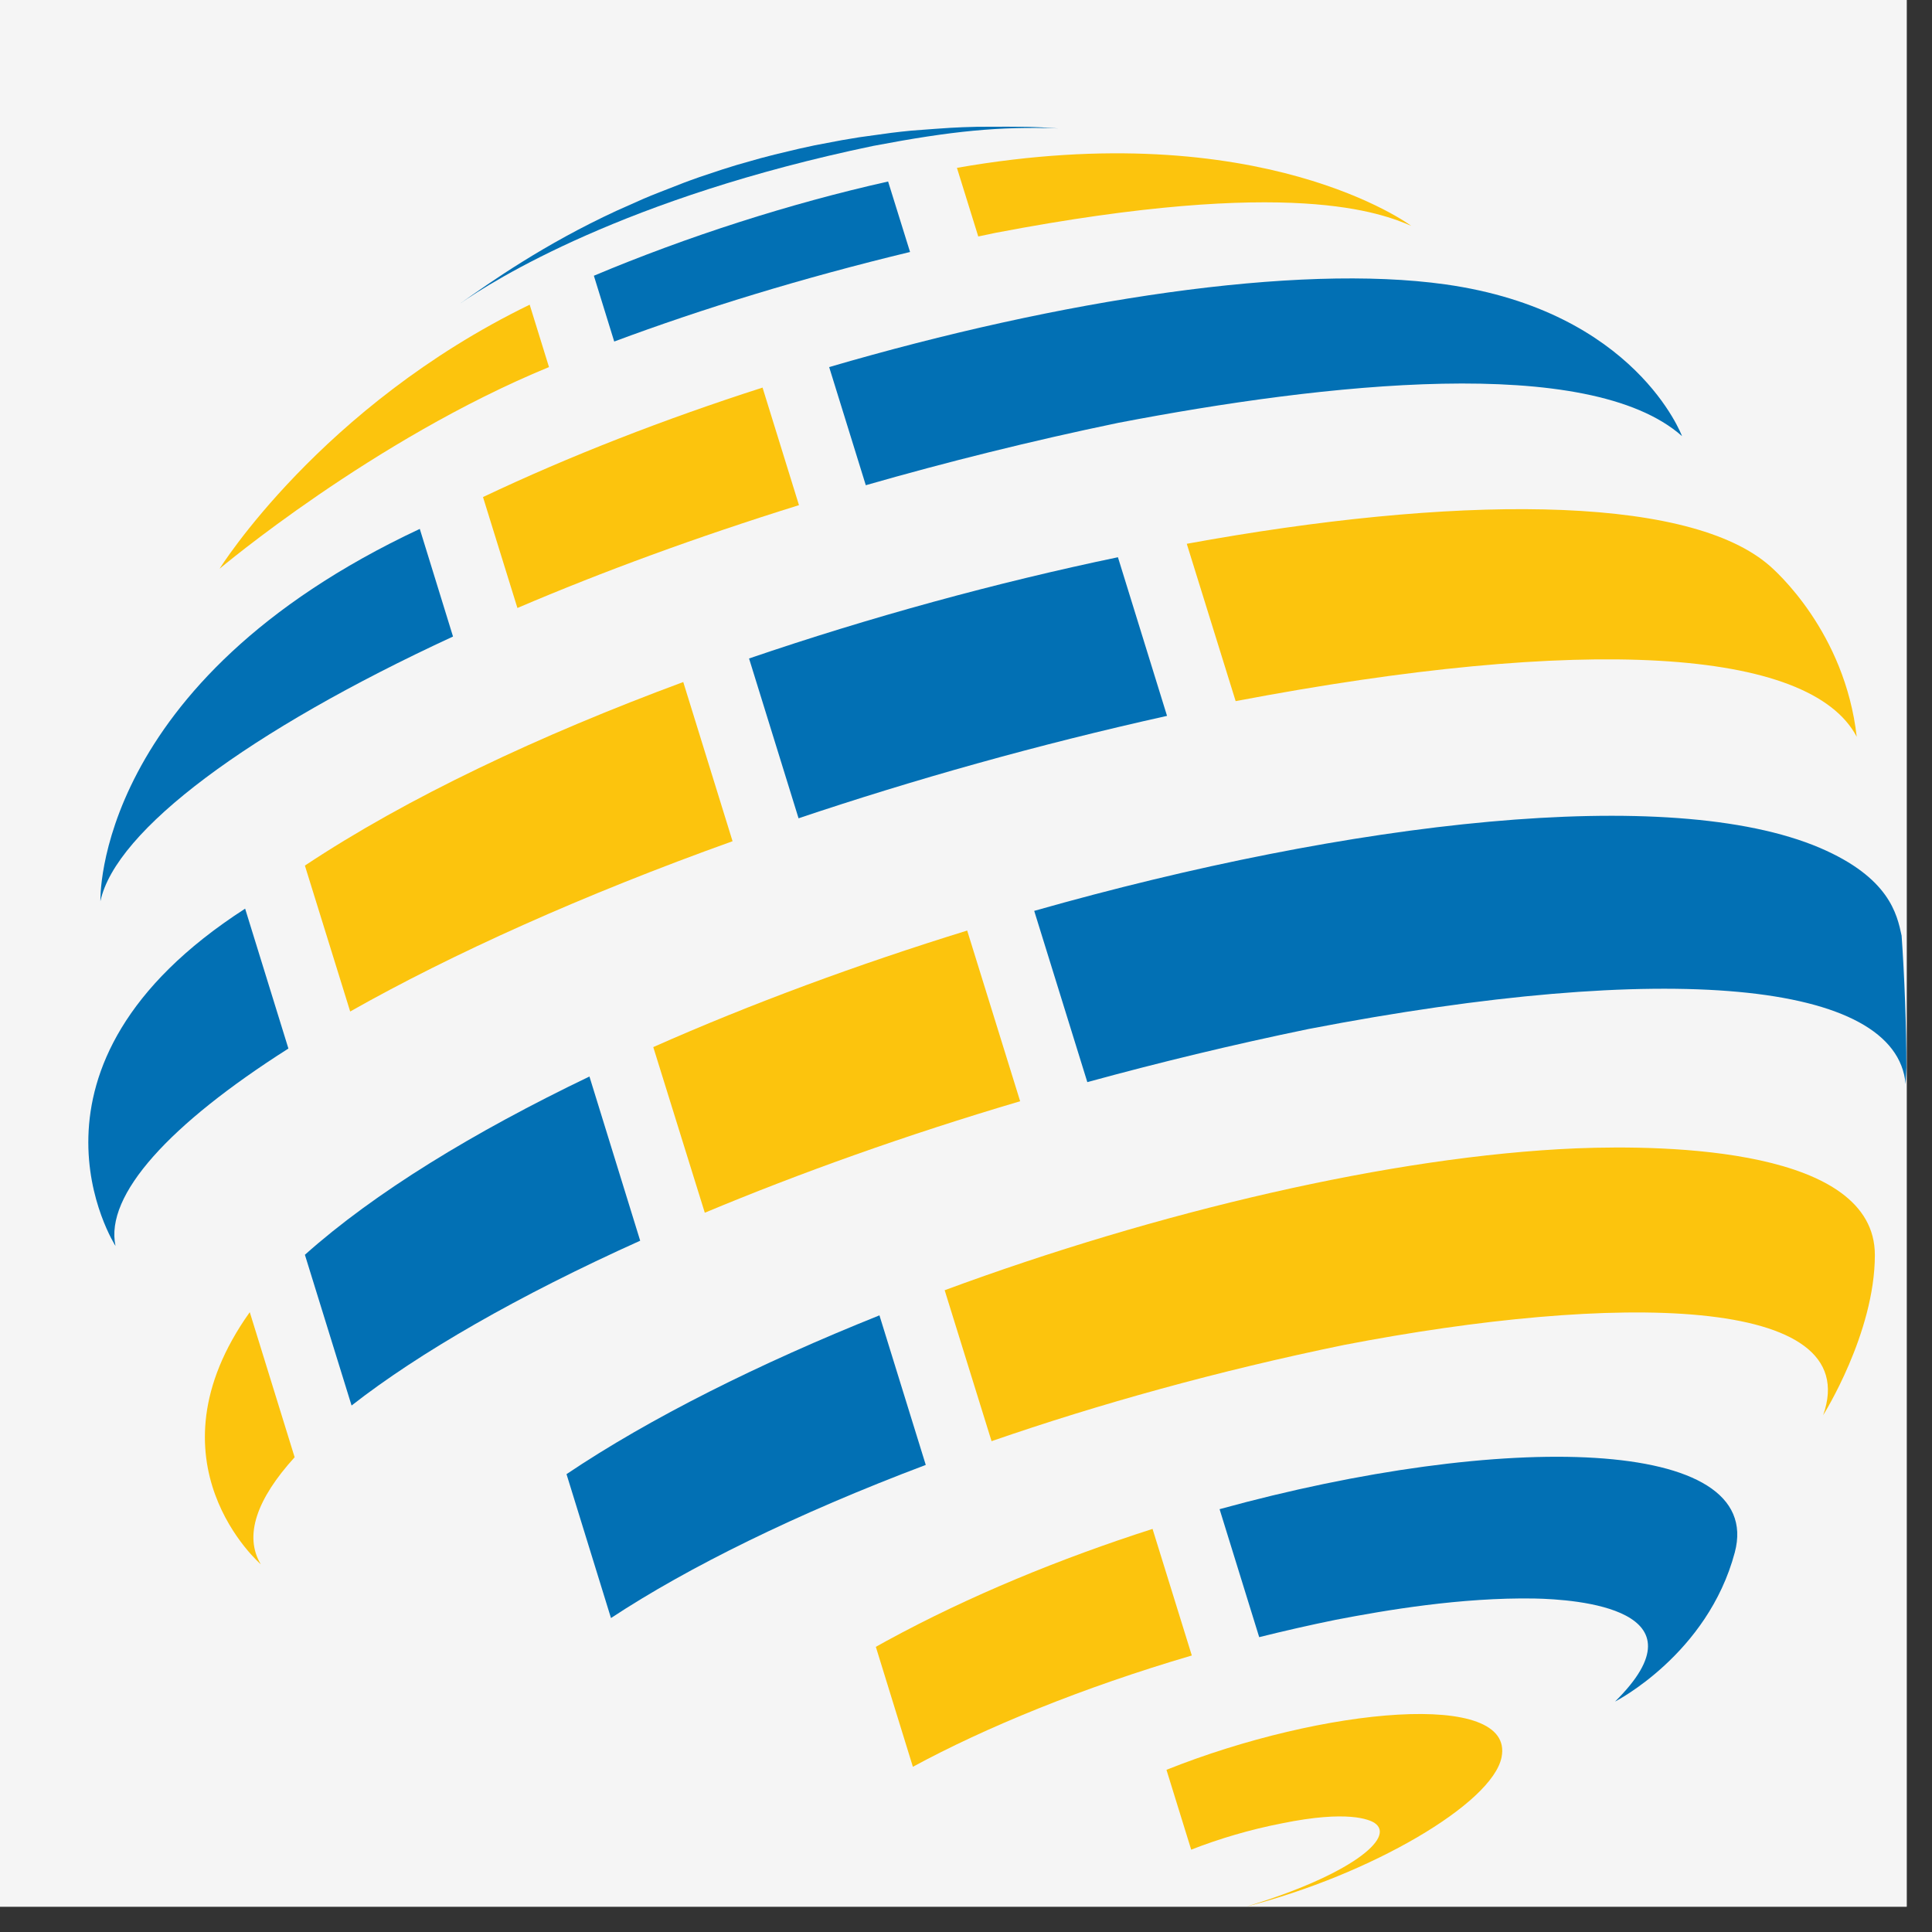
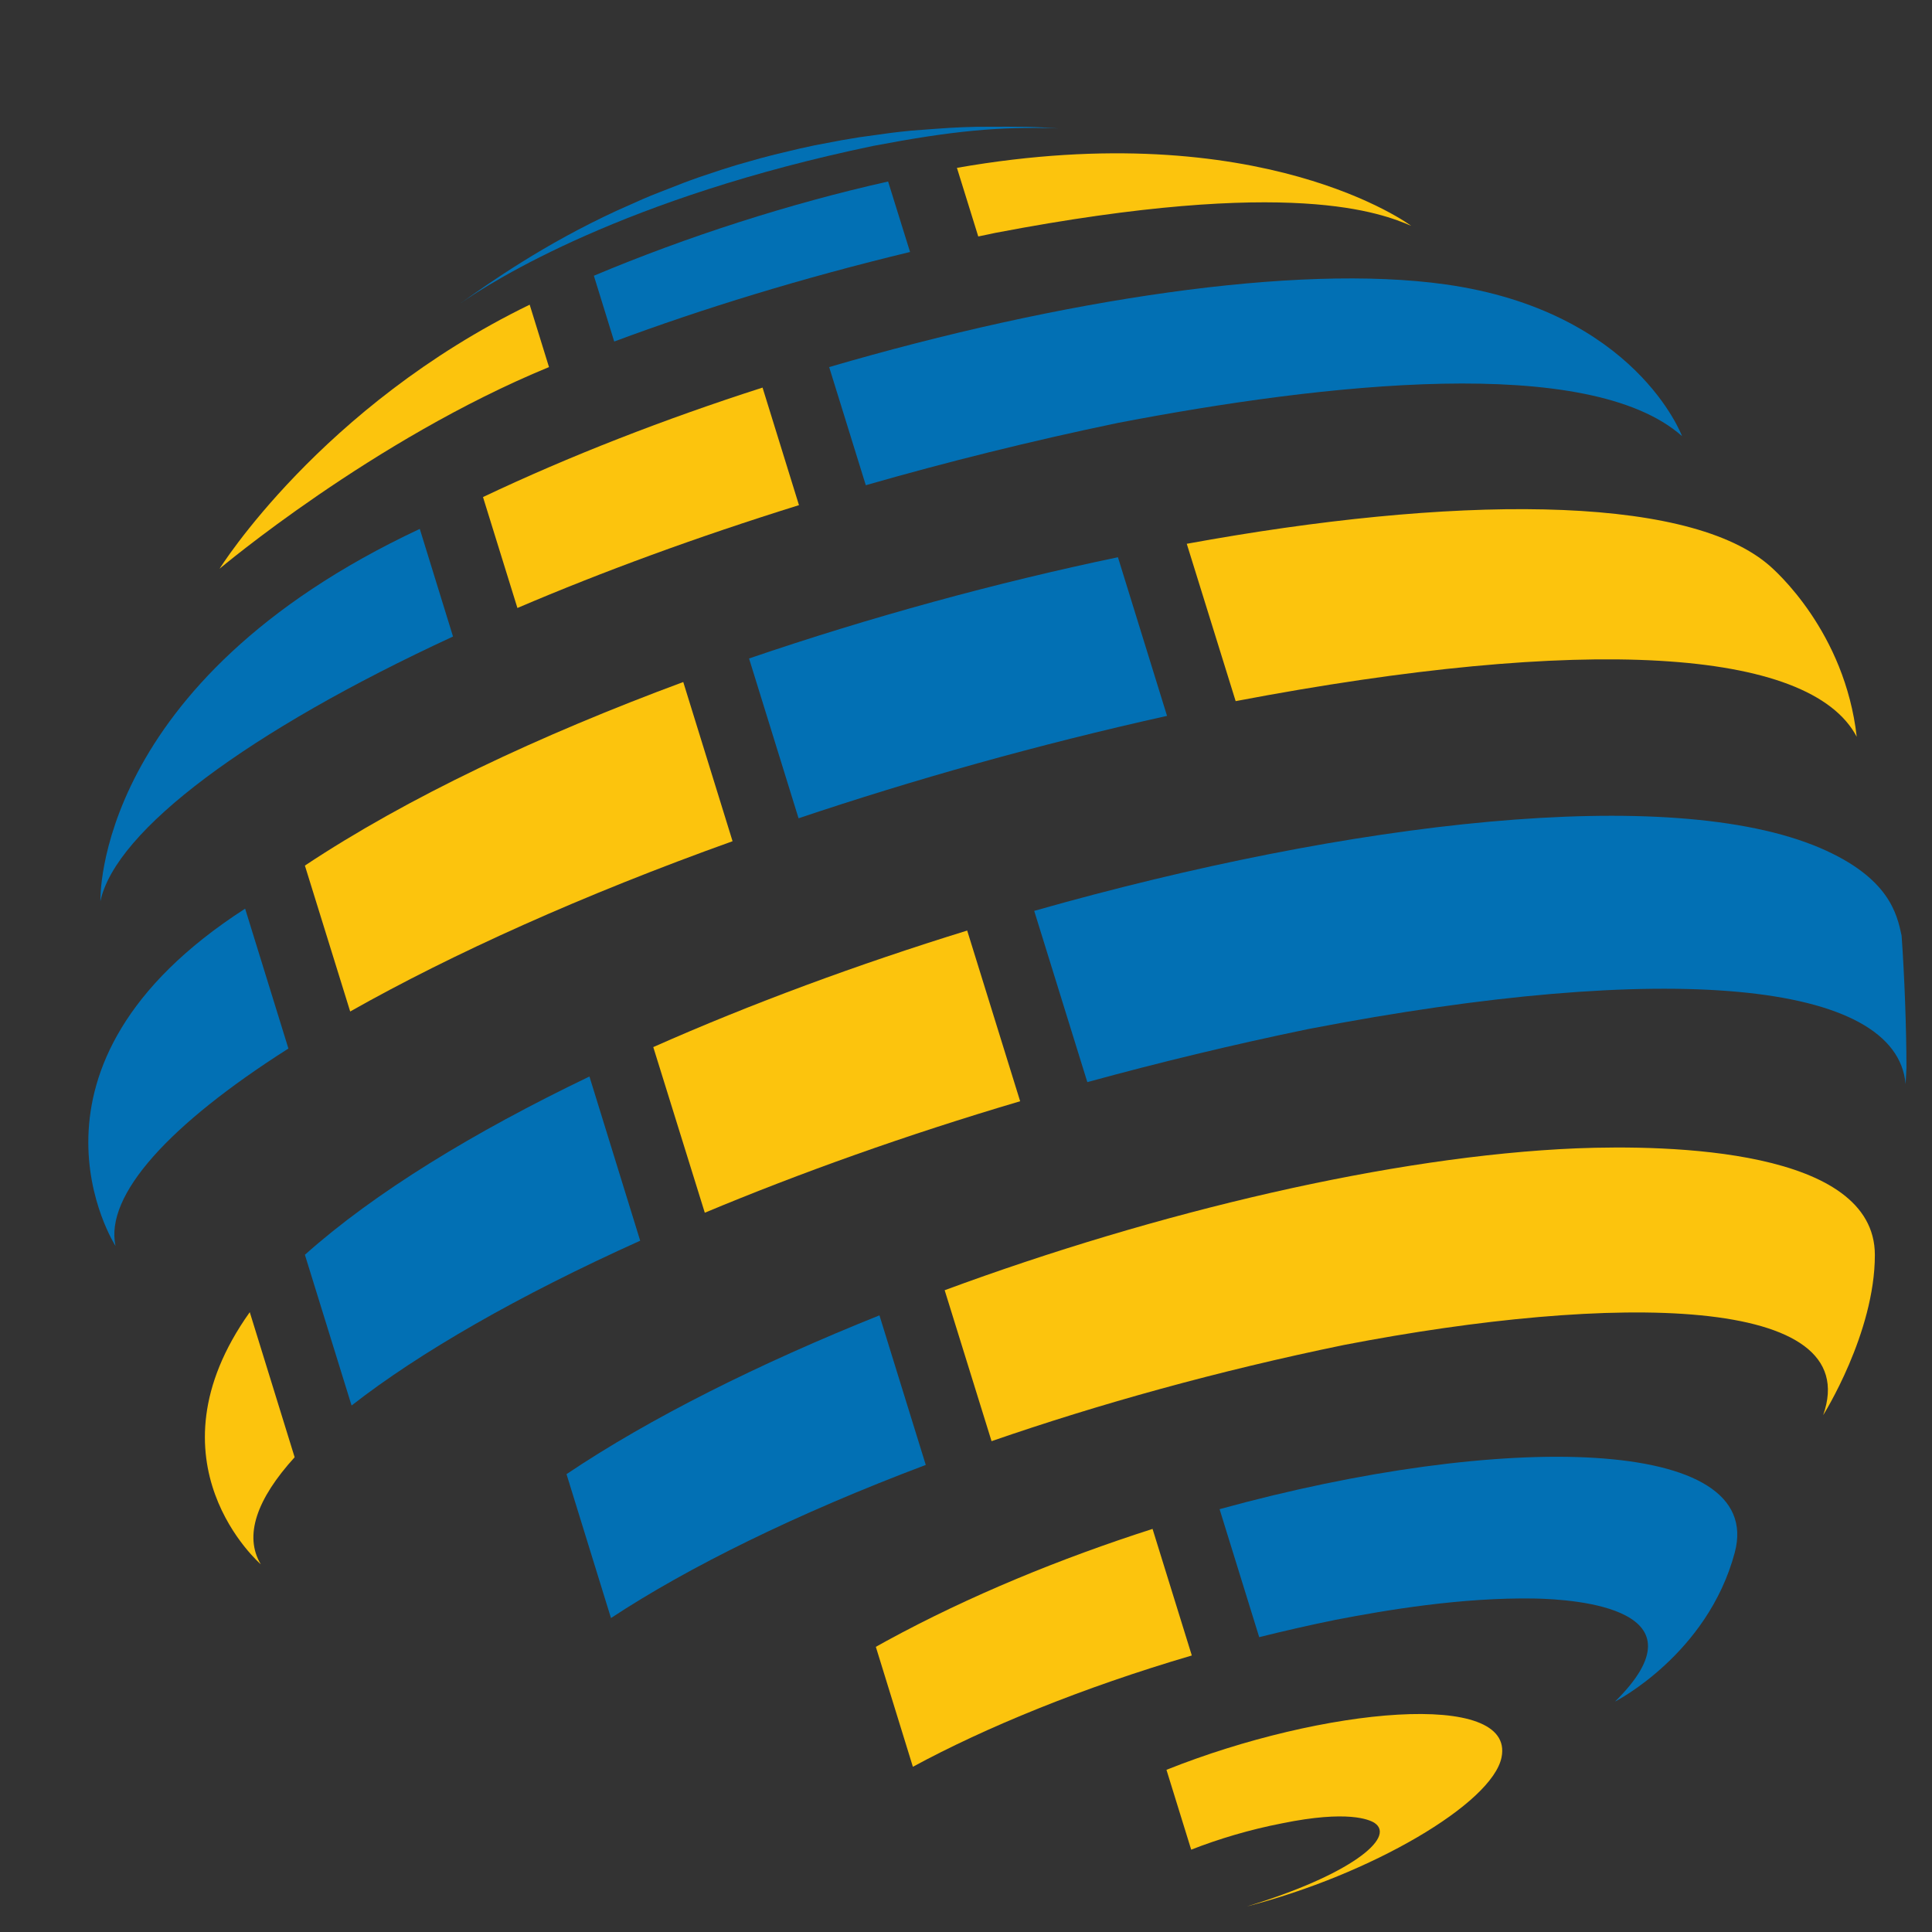
<svg xmlns="http://www.w3.org/2000/svg" width="50" viewBox="0 0 37.5 37.5" height="50" preserveAspectRatio="xMidYMid meet">
  <rect x="0" y="0" width="37.5" height="37.5" fill="#333333" stroke="none" />
  <defs>
    <clipPath id="a50c331d65">
-       <path d="M 0 0 L 37.008 0 L 37.008 37.008 L 0 37.008 Z M 0 0 " clip-rule="nonzero" />
-     </clipPath>
+       </clipPath>
    <clipPath id="fb8d303214">
      <path d="M 8 2.219 L 21 2.219 L 21 6 L 8 6 Z M 8 2.219 " clip-rule="nonzero" />
    </clipPath>
    <clipPath id="f1f70df7c7">
      <path d="M 20 15 L 37.008 15 L 37.008 22 L 20 22 Z M 20 15 " clip-rule="nonzero" />
    </clipPath>
    <clipPath id="11e33dbb2d">
      <path d="M 22 33 L 30 33 L 30 37.008 L 22 37.008 Z M 22 33 " clip-rule="nonzero" />
    </clipPath>
    <clipPath id="6d67f0835f">
      <path d="M 18 2.219 L 28 2.219 L 28 5 L 18 5 Z M 18 2.219 " clip-rule="nonzero" />
    </clipPath>
  </defs>
  <g clip-path="url(#a50c331d65)">
    <path fill="#ffffff" d="M 0 0 L 37.008 0 L 37.008 37.008 L 0 37.008 Z M 0 0 " fill-opacity="1" fill-rule="nonzero" />
    <path fill="#f5f5f5" d="M 0 0 L 37.008 0 L 37.008 37.008 L 0 37.008 Z M 0 0 " fill-opacity="1" fill-rule="nonzero" />
  </g>
  <path fill="#fcc40d" d="M 5.062 30.363 C 4.73 29.809 4.984 29.094 5.719 28.285 L 4.848 25.469 C 2.77 28.387 5.062 30.363 5.062 30.363 " fill-opacity="1" fill-rule="nonzero" />
  <path fill="#0270b4" d="M 6.824 27.281 C 8.133 26.258 10.059 25.148 12.426 24.082 L 11.441 20.895 C 9.195 21.973 7.27 23.148 5.918 24.355 L 6.824 27.281 " fill-opacity="1" fill-rule="nonzero" />
  <path fill="#0270b4" d="M 17.07 25.531 C 14.738 26.465 12.617 27.523 10.996 28.613 L 11.859 31.406 C 13.352 30.422 15.453 29.383 17.969 28.434 L 17.07 25.531 " fill-opacity="1" fill-rule="nonzero" />
  <path fill="#fcc40d" d="M 23.133 32.133 L 22.371 29.676 C 20.594 30.246 18.816 30.973 17.211 31.848 C 17.141 31.887 17.07 31.926 17 31.965 L 17.719 34.293 C 19.125 33.531 21.004 32.758 23.133 32.133 " fill-opacity="1" fill-rule="nonzero" />
  <path fill="#fcc40d" d="M 10.043 11.801 C 11.688 11.098 13.527 10.422 15.508 9.805 L 14.801 7.523 C 12.902 8.133 11.051 8.852 9.375 9.648 L 10.043 11.801 " fill-opacity="1" fill-rule="nonzero" />
  <path fill="#fcc40d" d="M 6.797 19.633 C 8.773 18.516 11.309 17.371 14.219 16.328 L 13.262 13.238 C 10.477 14.27 7.906 15.48 5.918 16.801 L 6.797 19.633 " fill-opacity="1" fill-rule="nonzero" />
  <path fill="#fcc40d" d="M 13.68 23.539 C 15.52 22.77 17.582 22.031 19.801 21.375 L 18.773 18.062 C 16.66 18.715 14.582 19.48 12.68 20.324 L 13.68 23.539 " fill-opacity="1" fill-rule="nonzero" />
  <path fill="#0270b4" d="M 21.699 10.816 C 19.336 11.309 16.883 11.98 14.539 12.781 L 15.5 15.883 C 17.719 15.137 20.125 14.457 22.652 13.895 L 21.699 10.816 " fill-opacity="1" fill-rule="nonzero" />
  <path fill="#0270b4" d="M 16.805 9.418 C 18.371 8.969 20.012 8.559 21.707 8.207 C 25.703 7.441 30.84 6.863 32.648 8.465 C 32.648 8.465 31.75 6.039 28.055 5.52 C 25.164 5.113 20.594 5.809 16.094 7.125 L 16.805 9.418 " fill-opacity="1" fill-rule="nonzero" />
  <g clip-path="url(#fb8d303214)">
    <path fill="#0270b4" d="M 16.949 2.832 C 18.492 2.539 19.395 2.453 20.539 2.492 C 19.996 2.457 19.957 2.457 18.965 2.461 C 18.512 2.473 18.469 2.477 17.695 2.535 C 17.348 2.57 17.32 2.574 16.68 2.664 C 16.387 2.711 16.363 2.715 15.816 2.82 C 15.551 2.875 15.543 2.879 15.035 3 C 14.789 3.062 14.777 3.066 14.297 3.203 C 14.055 3.277 14.055 3.277 13.566 3.441 C 13.312 3.531 13.312 3.531 12.805 3.73 C 12.527 3.84 12.527 3.84 11.969 4.09 C 10.559 4.742 9.535 5.465 8.922 5.898 C 9.586 5.434 12.133 3.836 16.949 2.832 " fill-opacity="1" fill-rule="nonzero" />
  </g>
  <path fill="#0270b4" d="M 8.793 12.355 L 8.148 10.266 C 1.805 13.238 1.949 17.492 1.949 17.492 C 2.242 16.117 4.828 14.188 8.793 12.355 " fill-opacity="1" fill-rule="nonzero" />
  <path fill="#0270b4" d="M 5.598 20.352 L 4.758 17.637 C 0 20.703 2.242 24.184 2.242 24.184 C 2.031 23.195 3.289 21.82 5.598 20.352 " fill-opacity="1" fill-rule="nonzero" />
  <g clip-path="url(#f1f70df7c7)">
    <path fill="#0270b4" d="M 35.324 16.457 C 32.406 15.215 26.207 15.938 20.074 17.68 L 21.105 21.004 C 22.488 20.625 23.926 20.277 25.398 19.973 C 32.371 18.629 36.812 19.039 36.988 21.043 L 37.004 20.723 C 37.004 19.953 36.965 18.93 36.91 18.16 C 36.82 17.742 36.672 17.035 35.324 16.457 " fill-opacity="1" fill-rule="nonzero" />
  </g>
  <path fill="#fcc40d" d="M 23.984 13.609 C 30.738 12.324 35.129 12.574 36.039 14.301 C 35.809 12.273 34.473 11.078 34.297 10.938 C 32.656 9.586 28.168 9.617 23.035 10.555 L 23.984 13.609 " fill-opacity="1" fill-rule="nonzero" />
  <path fill="#fcc40d" d="M 36.391 24.359 C 36.391 22.293 32.387 22.219 30.602 22.289 C 27.027 22.438 22.449 23.523 18.336 25.043 L 19.246 27.973 C 21.324 27.254 23.637 26.609 26.09 26.105 C 31.316 25.098 36.219 25.125 35.387 27.469 C 35.387 27.469 36.391 25.879 36.391 24.359 " fill-opacity="1" fill-rule="nonzero" />
  <path fill="#0270b4" d="M 23.672 29.293 L 24.441 31.777 C 24.926 31.656 25.422 31.543 25.922 31.441 C 26.895 31.254 28.355 31.004 29.781 31.027 C 30.609 31.043 33.168 31.23 31.348 33.027 C 31.348 33.027 33.145 32.113 33.672 30.133 C 34.273 27.875 29.176 27.777 23.672 29.293 " fill-opacity="1" fill-rule="nonzero" />
  <g clip-path="url(#11e33dbb2d)">
    <path fill="#fcc40d" d="M 22.641 34.352 L 23.121 35.902 C 23.648 35.695 24.258 35.512 24.883 35.391 C 26.164 35.129 26.582 35.32 26.68 35.383 C 27.105 35.668 26.191 36.402 24.199 37.004 C 26.605 36.387 28.965 35.008 29.145 34.109 C 29.41 32.793 25.68 33.137 22.641 34.352 " fill-opacity="1" fill-rule="nonzero" />
  </g>
  <path fill="#0270b4" d="M 11.922 6.629 C 13.641 5.988 15.574 5.395 17.664 4.891 L 17.238 3.523 C 15.32 3.953 13.34 4.59 11.527 5.352 L 11.922 6.629 " fill-opacity="1" fill-rule="nonzero" />
  <g clip-path="url(#6d67f0835f)">
    <path fill="#fcc40d" d="M 18.988 4.59 C 19.098 4.566 19.211 4.543 19.32 4.52 C 25.09 3.418 26.824 4.145 27.391 4.383 C 27.391 4.383 24.5 2.219 18.574 3.258 L 18.988 4.59 " fill-opacity="1" fill-rule="nonzero" />
  </g>
  <path fill="#fcc40d" d="M 10.656 7.125 L 10.281 5.914 C 6.223 7.887 4.262 11.039 4.262 11.039 C 4.262 11.039 7.238 8.531 10.656 7.125 " fill-opacity="1" fill-rule="nonzero" />
</svg>